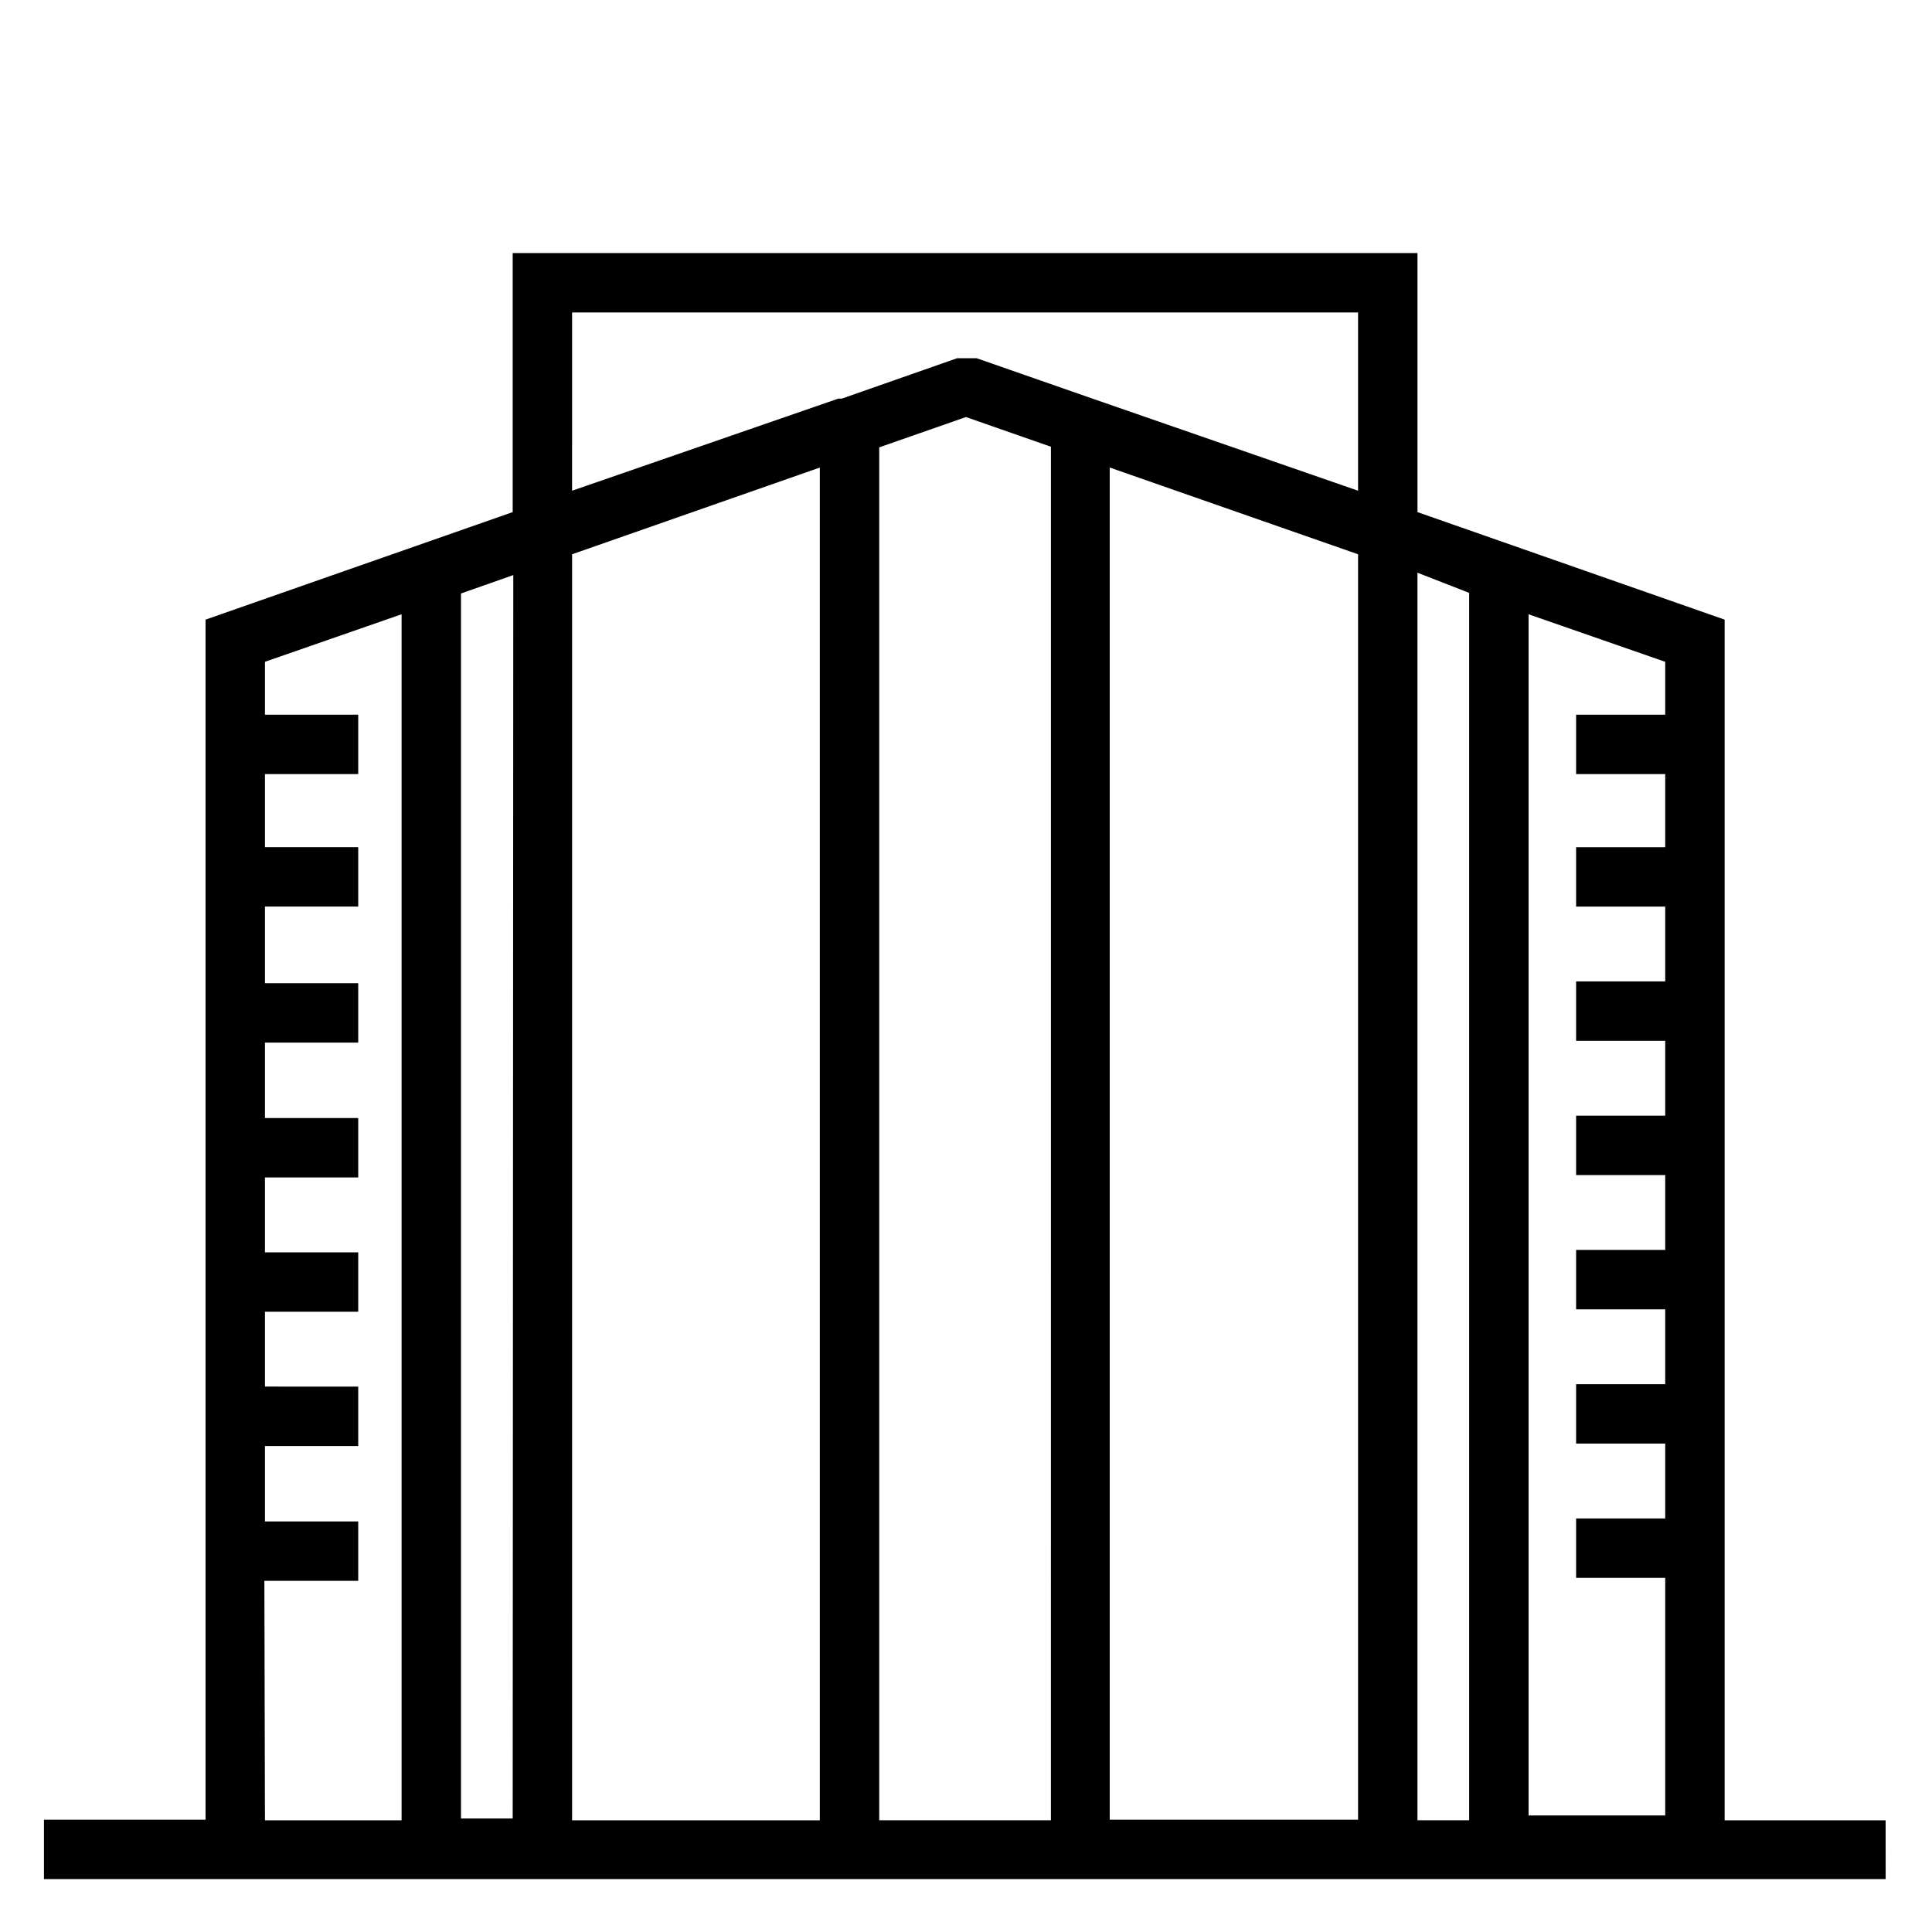
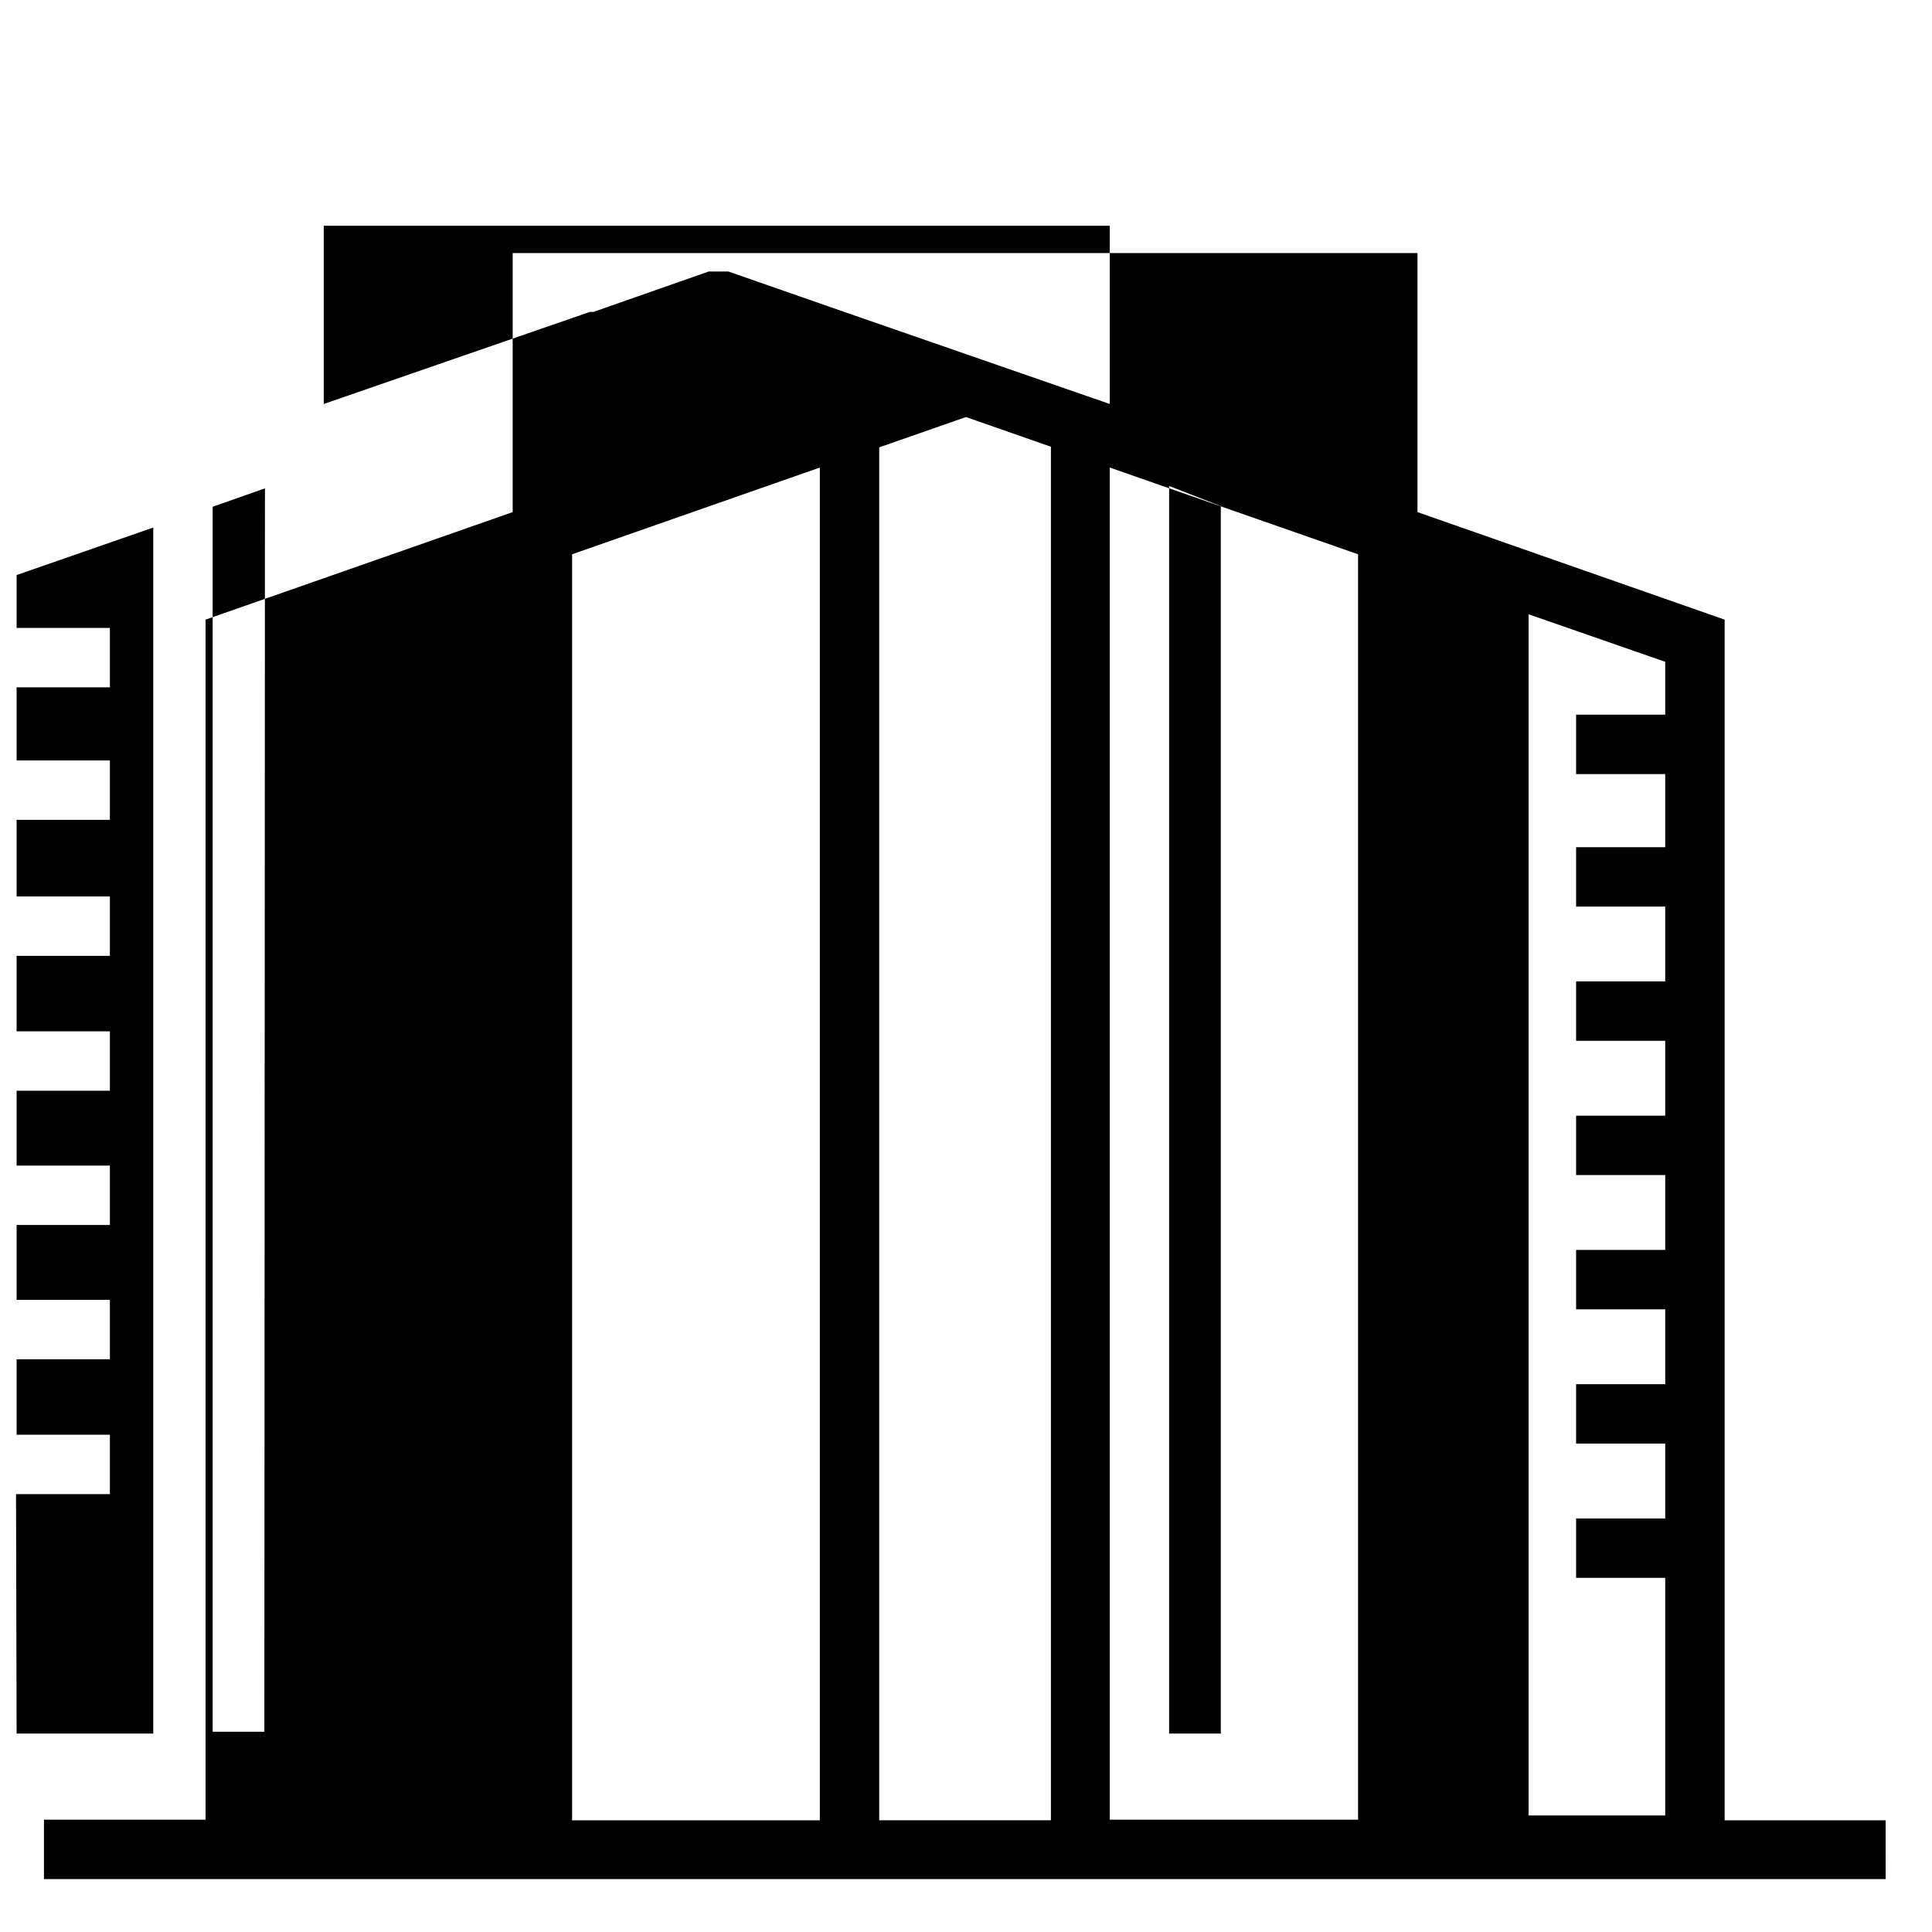
<svg xmlns="http://www.w3.org/2000/svg" fill="#000000" width="800px" height="800px" version="1.1" viewBox="144 144 512 512">
-   <path d="m643.71 626.4h-42.664v-318.19l-81.398-28.496v-68.645h-239.78v68.645l-81.395 28.496v318.03h-42.824v15.742h488.07zm-58.41-293h-23.617v15.742h23.617v19.367h-23.617v15.742h23.617v19.836h-23.617v15.742h23.617v19.836h-23.617v15.742h23.617v19.836h-23.617v15.742h23.617v19.836h-23.617v15.742h23.617v19.836h-23.617v15.742h23.617v62.977h-36.211v-318.33l36.211 12.594zm-289.69-42.512 65.652-22.984v358.49h-65.652zm104.38-36.367 22.516 7.871-0.004 364h-45.5v-363.84zm103.91 36.367v335.35l-65.812 0.004v-358.34zm29.441 10.234v325.27h-13.699v-330.62zm-237.73-74.312h208.29v47.234l-70.375-24.402-30.699-10.707h-5.195l-30.543 10.707h-0.945l-70.535 24.402zm-15.742 399.11h-13.699v-324.64l13.855-4.879zm-65.809-62.977h24.871v-15.742h-24.719v-19.996h24.719v-15.742l-24.719-0.004v-19.836h24.719v-15.742h-24.719v-19.84h24.719v-15.742h-24.719v-19.996h24.719v-15.742l-24.719-0.004v-20.309h24.719v-15.742h-24.719v-19.367h24.719v-15.742h-24.719v-14.012l36.211-12.594v319.61l-36.211-0.004z" />
+   <path d="m643.71 626.4h-42.664v-318.19l-81.398-28.496v-68.645h-239.78v68.645l-81.395 28.496v318.03h-42.824v15.742h488.07zm-58.41-293h-23.617v15.742h23.617v19.367h-23.617v15.742h23.617v19.836h-23.617v15.742h23.617v19.836h-23.617v15.742h23.617v19.836h-23.617v15.742h23.617v19.836h-23.617v15.742h23.617v19.836h-23.617v15.742h23.617v62.977h-36.211v-318.33l36.211 12.594zm-289.69-42.512 65.652-22.984v358.49h-65.652zm104.38-36.367 22.516 7.871-0.004 364h-45.5v-363.84zm103.91 36.367v335.35l-65.812 0.004v-358.34m29.441 10.234v325.27h-13.699v-330.62zm-237.73-74.312h208.29v47.234l-70.375-24.402-30.699-10.707h-5.195l-30.543 10.707h-0.945l-70.535 24.402zm-15.742 399.11h-13.699v-324.64l13.855-4.879zm-65.809-62.977h24.871v-15.742h-24.719v-19.996h24.719v-15.742l-24.719-0.004v-19.836h24.719v-15.742h-24.719v-19.84h24.719v-15.742h-24.719v-19.996h24.719v-15.742l-24.719-0.004v-20.309h24.719v-15.742h-24.719v-19.367h24.719v-15.742h-24.719v-14.012l36.211-12.594v319.61l-36.211-0.004z" />
</svg>